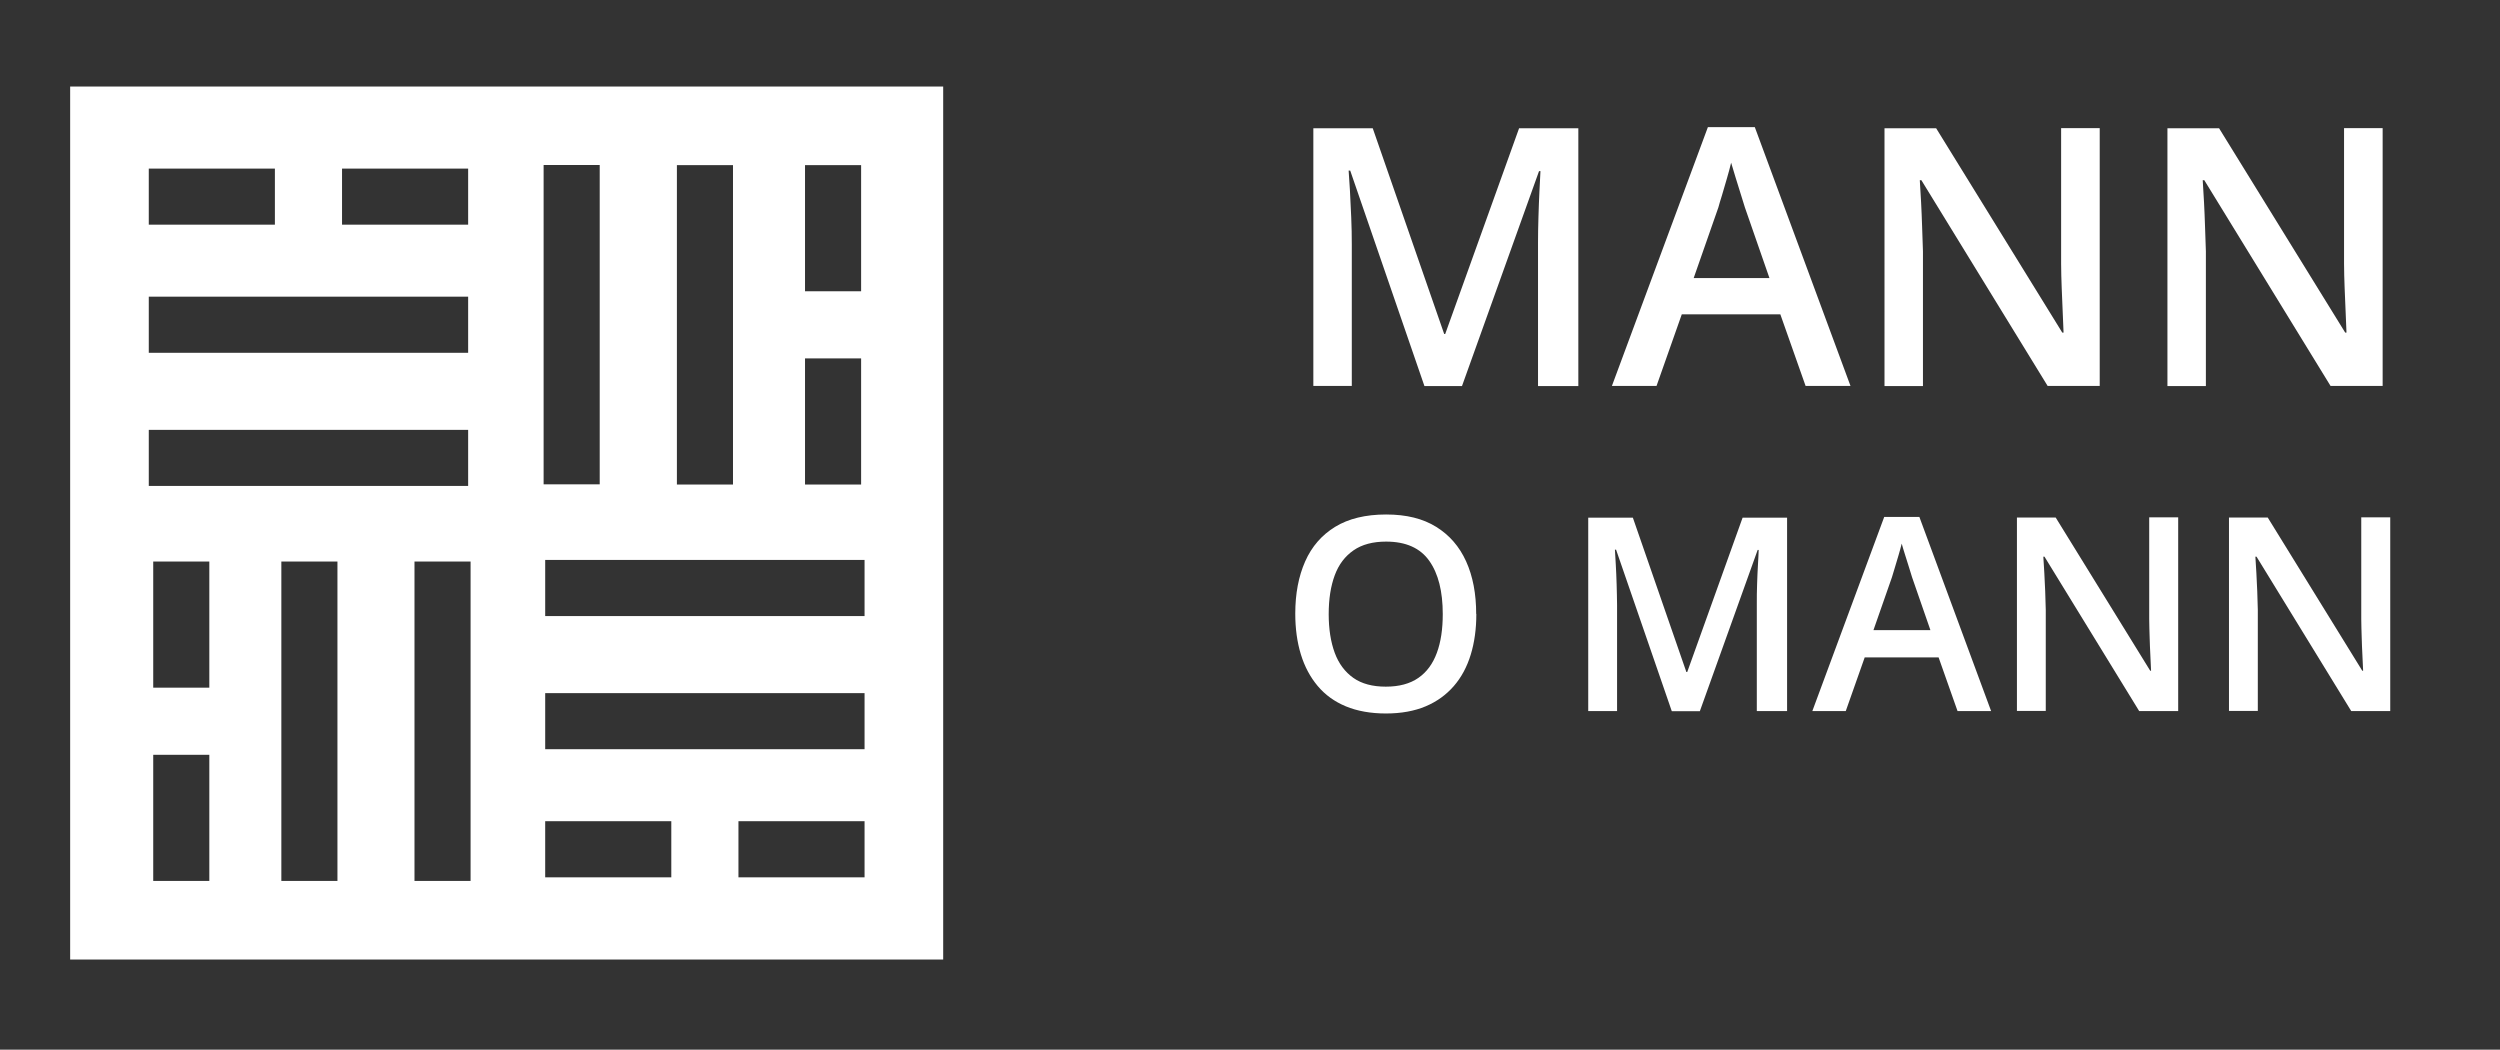
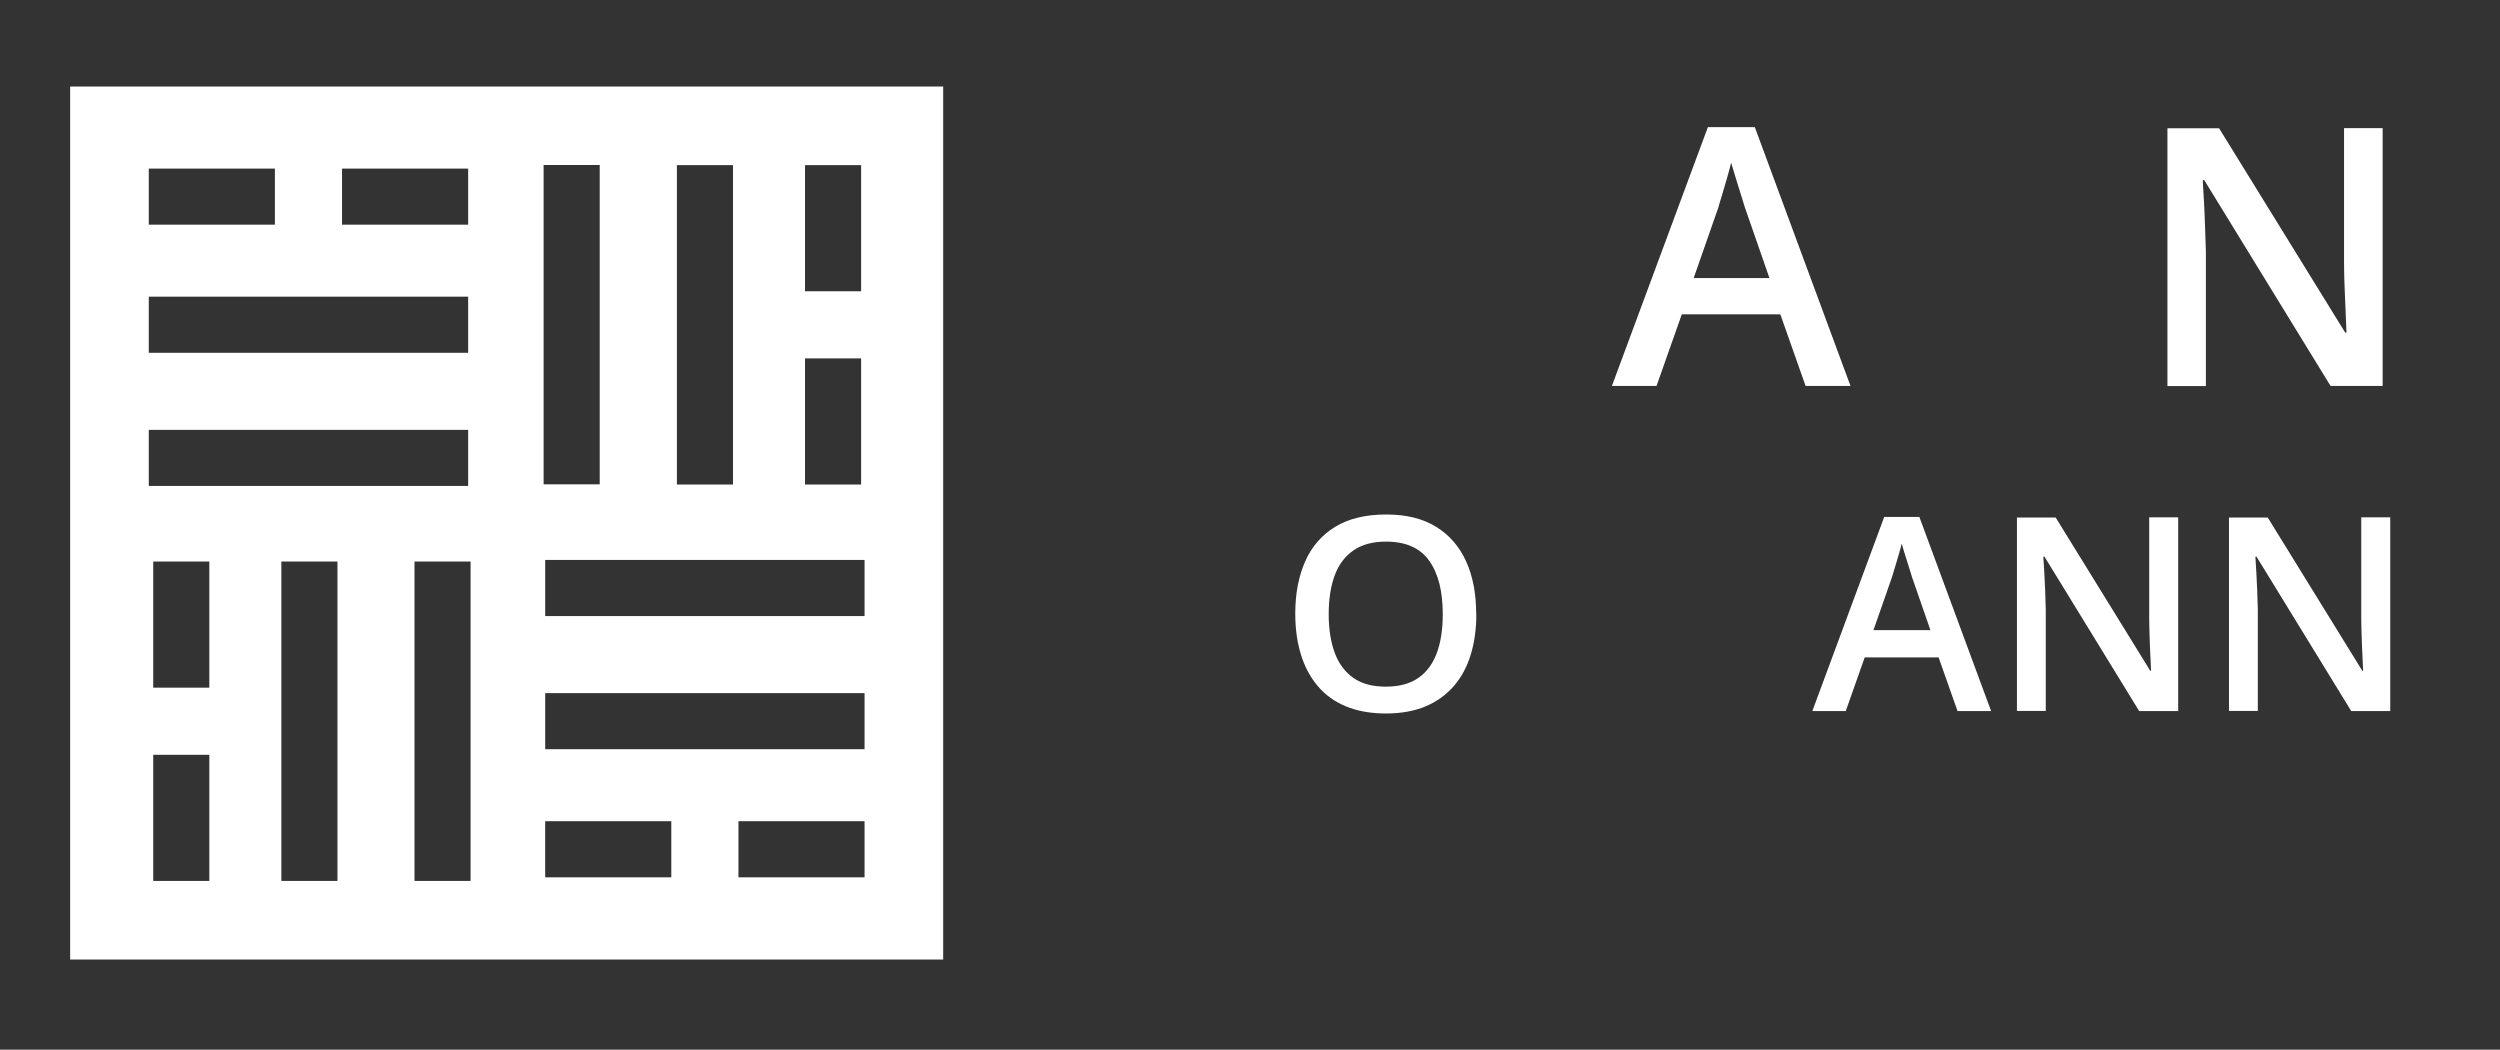
<svg xmlns="http://www.w3.org/2000/svg" id="Capa_1" data-name="Capa 1" viewBox="0 0 174.25 73.16">
  <rect x="0" y="0" width="174.25" height="73.16" fill="#333333" stroke="none" />
  <defs>
    <style>      .cls-1 {        fill: #fff;      }    </style>
  </defs>
  <path class="cls-1" d="m4.89,6.03v60.85h60.85V6.03H4.89Zm51.22,5.48h3.91v8.79h-3.91v-8.79Zm0,13.47h3.91v8.79h-3.91v-8.79Zm-8.93-13.47h3.91v22.26h-3.91V11.51Zm-23.34.24h8.79v3.91h-8.79v-3.91Zm-13.47,0h8.79v3.91h-8.79v-3.91Zm0,8.93h22.26v3.91H10.37v-3.91Zm0,9.28h22.26v3.91H10.37v-3.91Zm4.22,31.44h-3.91v-8.79h3.91v8.79Zm0-13.47h-3.91v-8.79h3.91v8.79Zm8.93,13.47h-3.91v-22.26h3.91v22.26Zm9.28,0h-3.91v-22.26h3.91v22.26Zm5.09-49.9h3.91v22.26h-3.91V11.51Zm8.9,49.65h-8.79v-3.91h8.79v3.91Zm13.47,0h-8.79v-3.91h8.79v3.91Zm0-8.93h-22.26v-3.91h22.26v3.91Zm0-9.28h-22.26v-3.91h22.26v3.91Z" />
  <g>
-     <path class="cls-1" d="m99.28,26.9l-5.17-15.01h-.11c.02.34.05.8.09,1.38.03.58.06,1.2.09,1.87s.04,1.3.04,1.9v9.86h-2.68V8.94h4.14l4.98,14.34h.07l5.15-14.34h4.13v17.97h-2.81v-10c0-.55.01-1.14.03-1.78s.04-1.24.07-1.82c.03-.57.05-1.03.07-1.38h-.1l-5.37,14.98h-2.61Z" />
    <path class="cls-1" d="m125.85,26.9l-1.76-4.99h-6.87l-1.76,4.99h-3.11l6.69-18.04h3.27l6.67,18.04h-3.13Zm-2.52-7.52l-1.71-4.92c-.07-.21-.16-.51-.28-.9-.12-.39-.25-.79-.37-1.19s-.23-.75-.31-1.03c-.08.34-.18.71-.3,1.12-.12.41-.23.8-.34,1.16-.11.36-.2.64-.25.84l-1.72,4.92h5.28Z" />
-     <path class="cls-1" d="m146.35,26.9h-3.63l-8.8-14.34h-.11c.03.48.06,1,.09,1.54s.05,1.1.07,1.67c.02.57.04,1.16.06,1.75v9.39h-2.68V8.94h3.6l8.79,14.24h.09c-.02-.42-.04-.9-.06-1.44s-.05-1.1-.07-1.68-.04-1.14-.04-1.68v-9.45h2.69v17.97Z" />
    <path class="cls-1" d="m166.07,26.9h-3.63l-8.8-14.34h-.11c.03.48.06,1,.09,1.54s.05,1.1.07,1.67c.02.57.04,1.16.06,1.75v9.39h-2.68V8.94h3.6l8.79,14.24h.09c-.02-.42-.04-.9-.06-1.44s-.05-1.1-.07-1.68-.04-1.14-.04-1.68v-9.45h2.69v17.97Z" />
    <path class="cls-1" d="m102.9,42.8c0,1.04-.13,1.98-.39,2.83s-.65,1.58-1.18,2.19-1.18,1.08-1.96,1.41-1.71.5-2.77.5-2.01-.17-2.8-.5-1.44-.8-1.96-1.42-.91-1.35-1.17-2.2-.39-1.8-.39-2.84c0-1.39.23-2.6.69-3.64s1.16-1.84,2.09-2.41,2.12-.86,3.55-.86,2.57.29,3.49.86,1.62,1.37,2.09,2.41.7,2.26.7,3.66Zm-10.29,0c0,1.04.14,1.94.42,2.7s.72,1.34,1.3,1.75,1.34.61,2.26.61,1.68-.2,2.27-.61,1.01-.99,1.29-1.75.41-1.66.41-2.7c0-1.58-.31-2.82-.94-3.71s-1.63-1.34-3.01-1.34c-.92,0-1.68.2-2.27.61s-1.03.98-1.31,1.74-.42,1.65-.42,2.71Z" />
-     <path class="cls-1" d="m116.52,49.56l-3.88-11.25h-.08c.02.25.04.6.06,1.03s.05.9.06,1.4.03.97.03,1.43v7.39h-2.01v-13.48h3.11l3.73,10.76h.06l3.86-10.76h3.1v13.48h-2.11v-7.5c0-.41,0-.86.02-1.34s.03-.93.06-1.36.04-.77.05-1.03h-.07l-4.03,11.24h-1.95Z" />
    <path class="cls-1" d="m136.44,49.56l-1.32-3.74h-5.15l-1.32,3.74h-2.33l5.01-13.53h2.45l5,13.53h-2.35Zm-1.89-5.64l-1.28-3.69c-.05-.16-.12-.39-.21-.68s-.18-.59-.28-.89-.17-.56-.23-.77c-.06.25-.14.53-.23.84s-.18.6-.26.87-.15.48-.19.63l-1.29,3.69h3.96Z" />
    <path class="cls-1" d="m151.82,49.56h-2.72l-6.6-10.76h-.08c.02.36.05.75.07,1.15s.04.82.06,1.25.03.87.04,1.31v7.04h-2.01v-13.48h2.7l6.59,10.68h.06c-.01-.31-.03-.67-.05-1.08s-.04-.82-.05-1.26-.03-.85-.03-1.26v-7.09h2.02v13.48Z" />
    <path class="cls-1" d="m166.6,49.56h-2.72l-6.6-10.76h-.08c.02.36.05.75.07,1.15s.04.82.06,1.25.03.87.04,1.31v7.04h-2.01v-13.48h2.7l6.59,10.68h.06c-.01-.31-.03-.67-.05-1.08s-.04-.82-.05-1.26-.03-.85-.03-1.26v-7.09h2.02v13.48Z" />
  </g>
</svg>